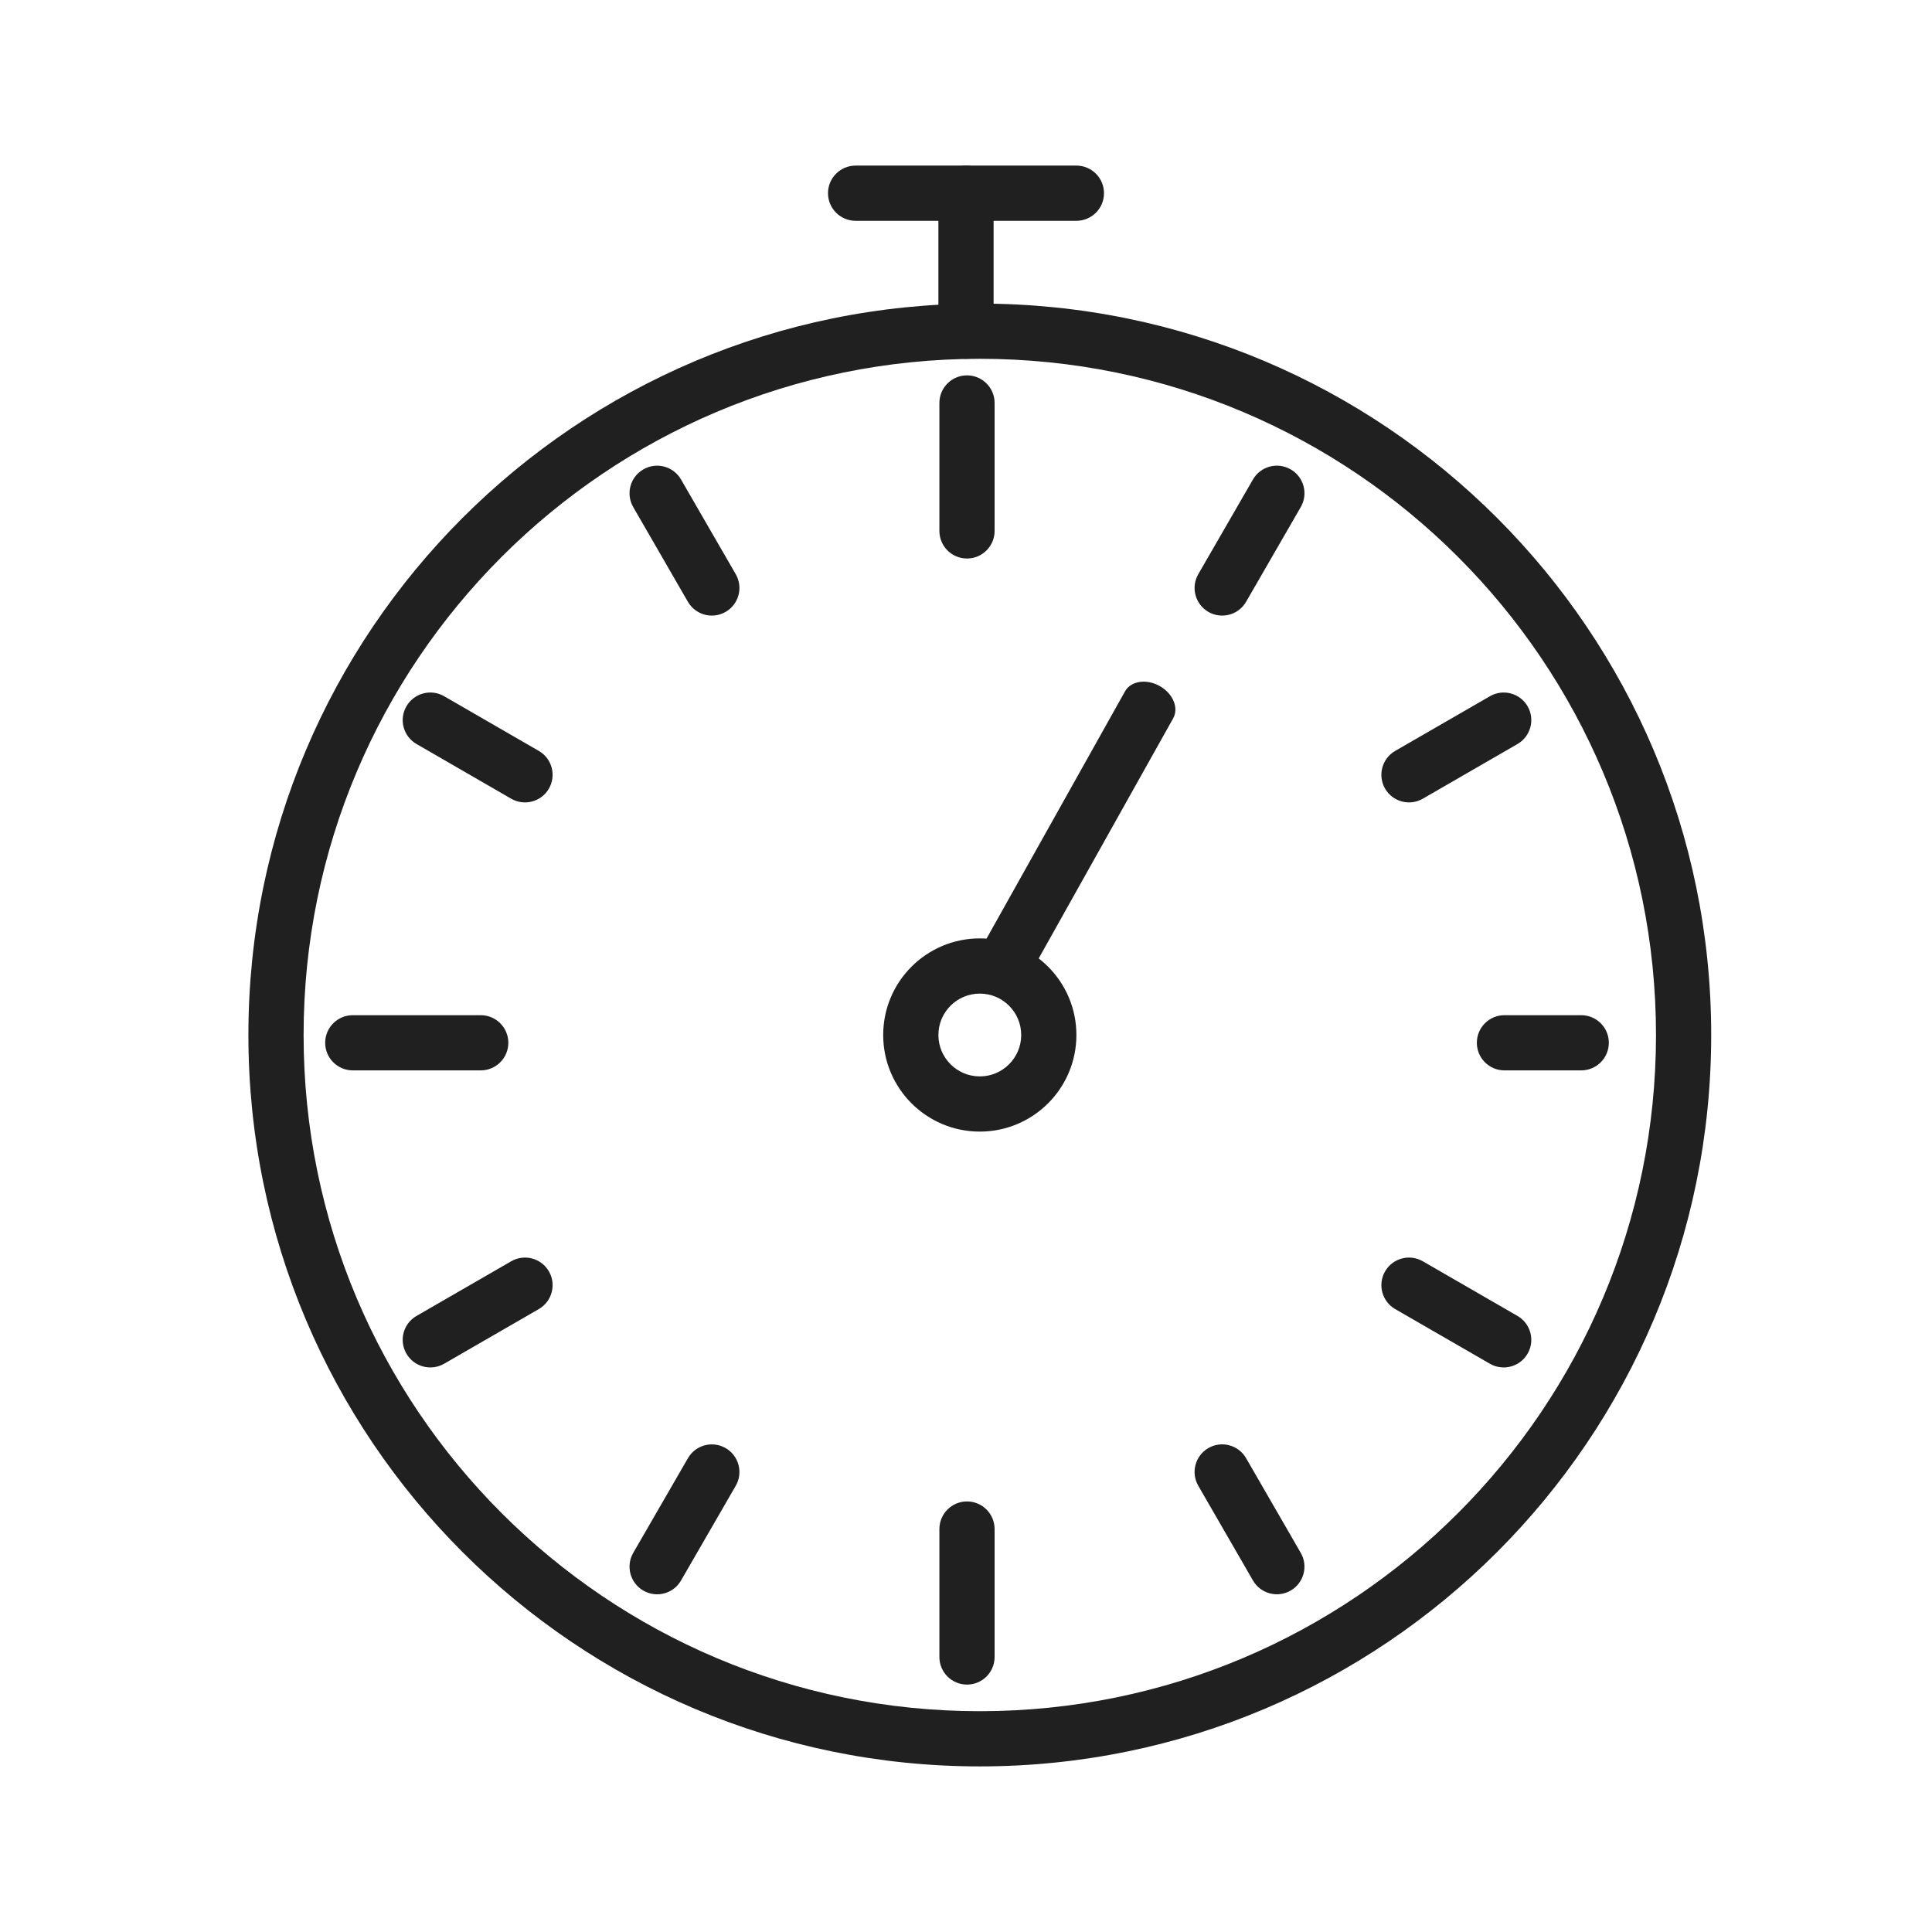
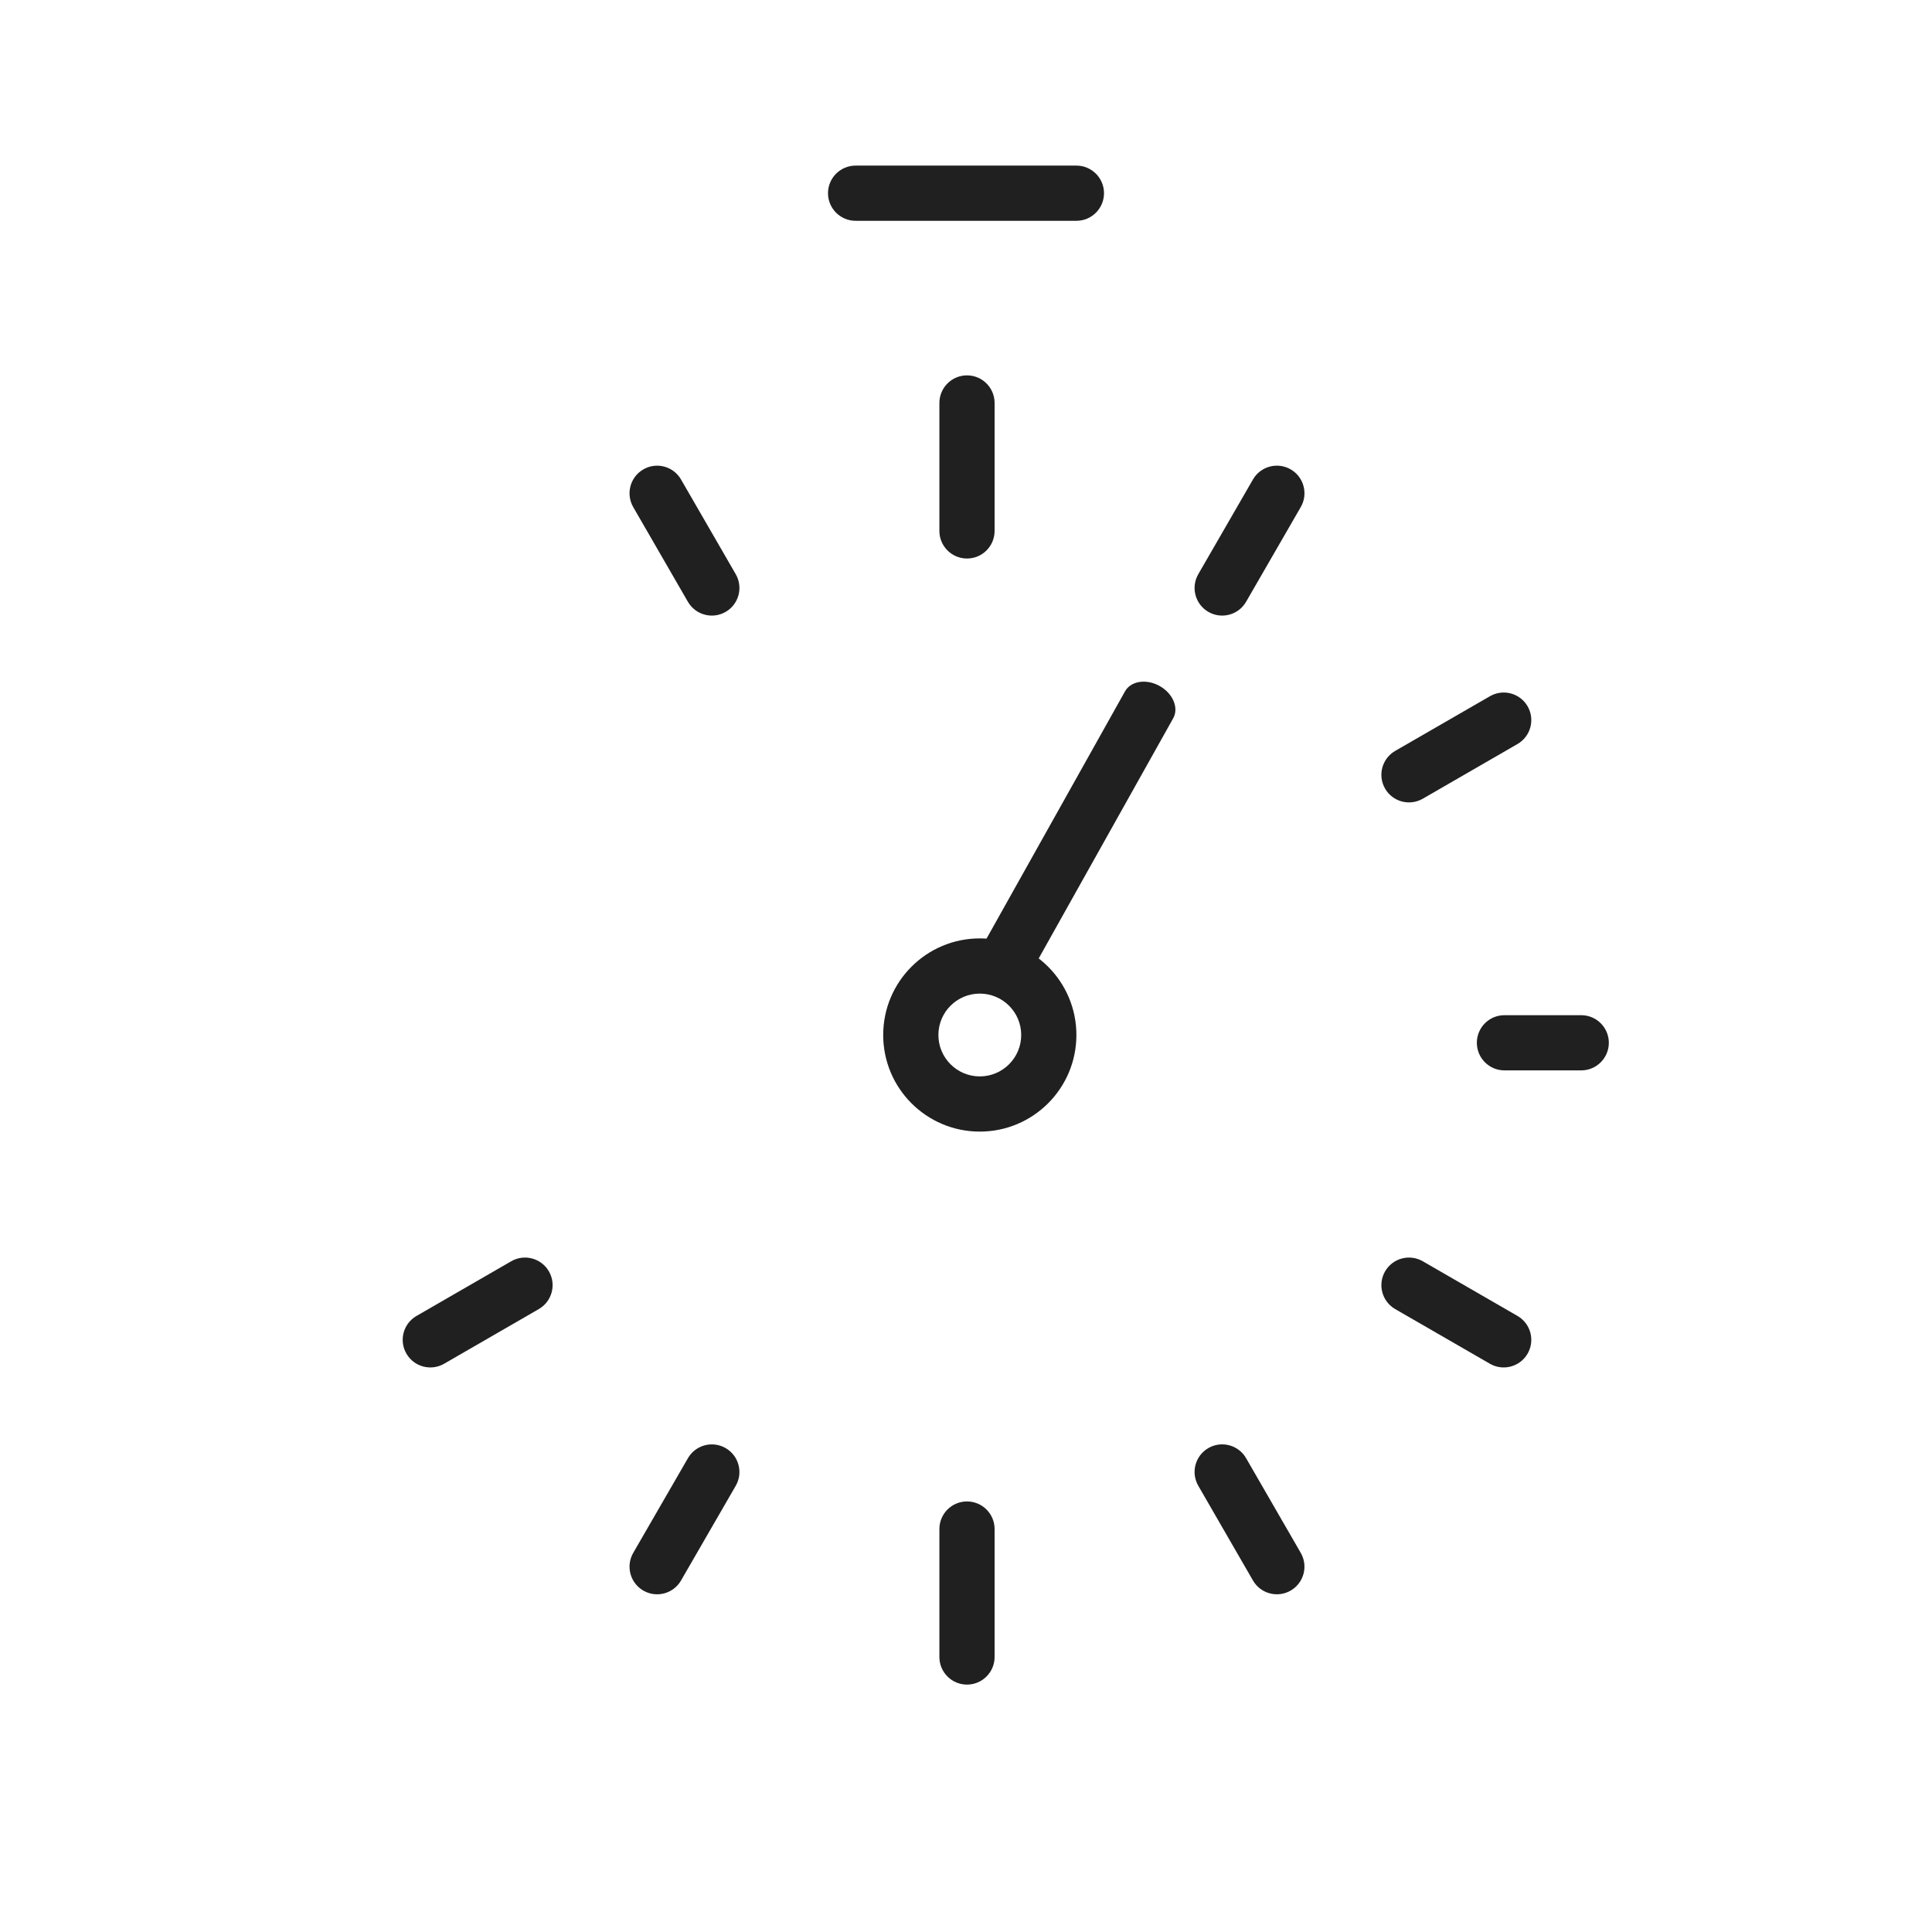
<svg xmlns="http://www.w3.org/2000/svg" width="70" height="70" viewBox="0 0 70 70" fill="none">
-   <path fill-rule="evenodd" clip-rule="evenodd" d="M35.5 13C21.969 13 11 23.969 11 37.5C11 51.031 21.969 62 35.5 62C49.031 62 60 51.031 60 37.5C60 23.969 49.031 13 35.5 13ZM9 37.5C9 22.864 20.864 11 35.5 11C50.136 11 62 22.864 62 37.5C62 52.136 50.136 64 35.5 64C20.864 64 9 52.136 9 37.5Z" fill="#202020" />
  <path fill-rule="evenodd" clip-rule="evenodd" d="M30 7C30 6.448 30.448 6 31 6H39C39.552 6 40 6.448 40 7C40 7.552 39.552 8 39 8H31C30.448 8 30 7.552 30 7Z" fill="#202020" />
-   <path fill-rule="evenodd" clip-rule="evenodd" d="M35 6C35.552 6 36 6.448 36 7L36 12C36 12.552 35.552 13 35 13C34.448 13 34 12.552 34 12L34 7C34 6.448 34.448 6 35 6Z" fill="#202020" />
  <path fill-rule="evenodd" clip-rule="evenodd" d="M36.18 35.276C35.698 35.006 35.479 34.482 35.689 34.106L40.762 25.048C40.972 24.672 41.534 24.585 42.016 24.855C42.498 25.125 42.718 25.649 42.507 26.025L37.434 35.083C37.224 35.459 36.662 35.546 36.18 35.276Z" fill="#202020" />
-   <path fill-rule="evenodd" clip-rule="evenodd" d="M11.782 37.782C11.782 37.23 12.229 36.782 12.782 36.782H17.418C17.97 36.782 18.418 37.23 18.418 37.782C18.418 38.334 17.97 38.782 17.418 38.782H12.782C12.229 38.782 11.782 38.334 11.782 37.782Z" fill="#202020" />
  <path fill-rule="evenodd" clip-rule="evenodd" d="M53.509 37.782C53.509 37.23 53.956 36.782 54.509 36.782H57.291C57.843 36.782 58.291 37.23 58.291 37.782C58.291 38.334 57.843 38.782 57.291 38.782H54.509C53.956 38.782 53.509 38.334 53.509 37.782Z" fill="#202020" />
  <path fill-rule="evenodd" clip-rule="evenodd" d="M35.036 13.6C35.588 13.6 36.036 14.048 36.036 14.6L36.036 19.236C36.036 19.789 35.588 20.236 35.036 20.236C34.484 20.236 34.036 19.789 34.036 19.236L34.036 14.6C34.036 14.048 34.484 13.6 35.036 13.6Z" fill="#202020" />
-   <path fill-rule="evenodd" clip-rule="evenodd" d="M14.725 25.591C15.001 25.113 15.612 24.949 16.091 25.225L19.522 27.207C20 27.483 20.164 28.094 19.888 28.573C19.612 29.051 19 29.215 18.522 28.939L15.091 26.957C14.612 26.681 14.448 26.07 14.725 25.591Z" fill="#202020" />
  <path fill-rule="evenodd" clip-rule="evenodd" d="M46.763 17.006C47.242 17.282 47.406 17.894 47.129 18.372L45.148 21.804C44.872 22.282 44.26 22.446 43.782 22.17C43.304 21.894 43.14 21.282 43.416 20.804L45.397 17.372C45.673 16.894 46.285 16.73 46.763 17.006Z" fill="#202020" />
  <path fill-rule="evenodd" clip-rule="evenodd" d="M23.309 17.007C23.788 16.73 24.399 16.894 24.675 17.373L26.657 20.804C26.933 21.282 26.769 21.894 26.291 22.17C25.812 22.446 25.201 22.282 24.924 21.804L22.943 18.373C22.667 17.894 22.831 17.283 23.309 17.007Z" fill="#202020" />
  <path fill-rule="evenodd" clip-rule="evenodd" d="M55.348 25.591C55.624 26.07 55.46 26.681 54.982 26.957L51.55 28.939C51.072 29.215 50.46 29.051 50.184 28.573C49.908 28.094 50.072 27.483 50.55 27.207L53.982 25.226C54.46 24.949 55.072 25.113 55.348 25.591Z" fill="#202020" />
  <path fill-rule="evenodd" clip-rule="evenodd" d="M35.036 61.036C34.484 61.036 34.036 60.589 34.036 60.036L34.036 55.4C34.036 54.848 34.484 54.4 35.036 54.4C35.588 54.4 36.036 54.848 36.036 55.4L36.036 60.036C36.036 60.589 35.588 61.036 35.036 61.036Z" fill="#202020" />
  <path fill-rule="evenodd" clip-rule="evenodd" d="M55.348 49.045C55.072 49.523 54.46 49.687 53.982 49.411L50.55 47.43C50.072 47.154 49.908 46.542 50.184 46.064C50.46 45.586 51.072 45.422 51.55 45.698L54.982 47.679C55.46 47.955 55.624 48.567 55.348 49.045Z" fill="#202020" />
  <path fill-rule="evenodd" clip-rule="evenodd" d="M23.309 57.63C22.831 57.354 22.667 56.743 22.943 56.264L24.925 52.833C25.201 52.355 25.812 52.191 26.291 52.467C26.769 52.743 26.933 53.355 26.657 53.833L24.675 57.264C24.399 57.743 23.788 57.907 23.309 57.63Z" fill="#202020" />
  <path fill-rule="evenodd" clip-rule="evenodd" d="M46.763 57.63C46.285 57.906 45.673 57.742 45.397 57.264L43.416 53.832C43.14 53.354 43.303 52.742 43.782 52.466C44.26 52.19 44.872 52.354 45.148 52.832L47.129 56.264C47.405 56.742 47.241 57.354 46.763 57.63Z" fill="#202020" />
  <path fill-rule="evenodd" clip-rule="evenodd" d="M14.725 49.045C14.448 48.567 14.612 47.955 15.091 47.679L18.522 45.698C19 45.422 19.612 45.586 19.888 46.064C20.164 46.542 20 47.154 19.522 47.43L16.091 49.411C15.612 49.687 15.001 49.523 14.725 49.045Z" fill="#202020" />
  <path fill-rule="evenodd" clip-rule="evenodd" d="M35.5 36C34.672 36 34 36.672 34 37.5C34 38.328 34.672 39 35.5 39C36.328 39 37 38.328 37 37.5C37 36.672 36.328 36 35.5 36ZM32 37.5C32 35.567 33.567 34 35.5 34C37.433 34 39 35.567 39 37.5C39 39.433 37.433 41 35.5 41C33.567 41 32 39.433 32 37.5Z" fill="#202020" />
</svg>